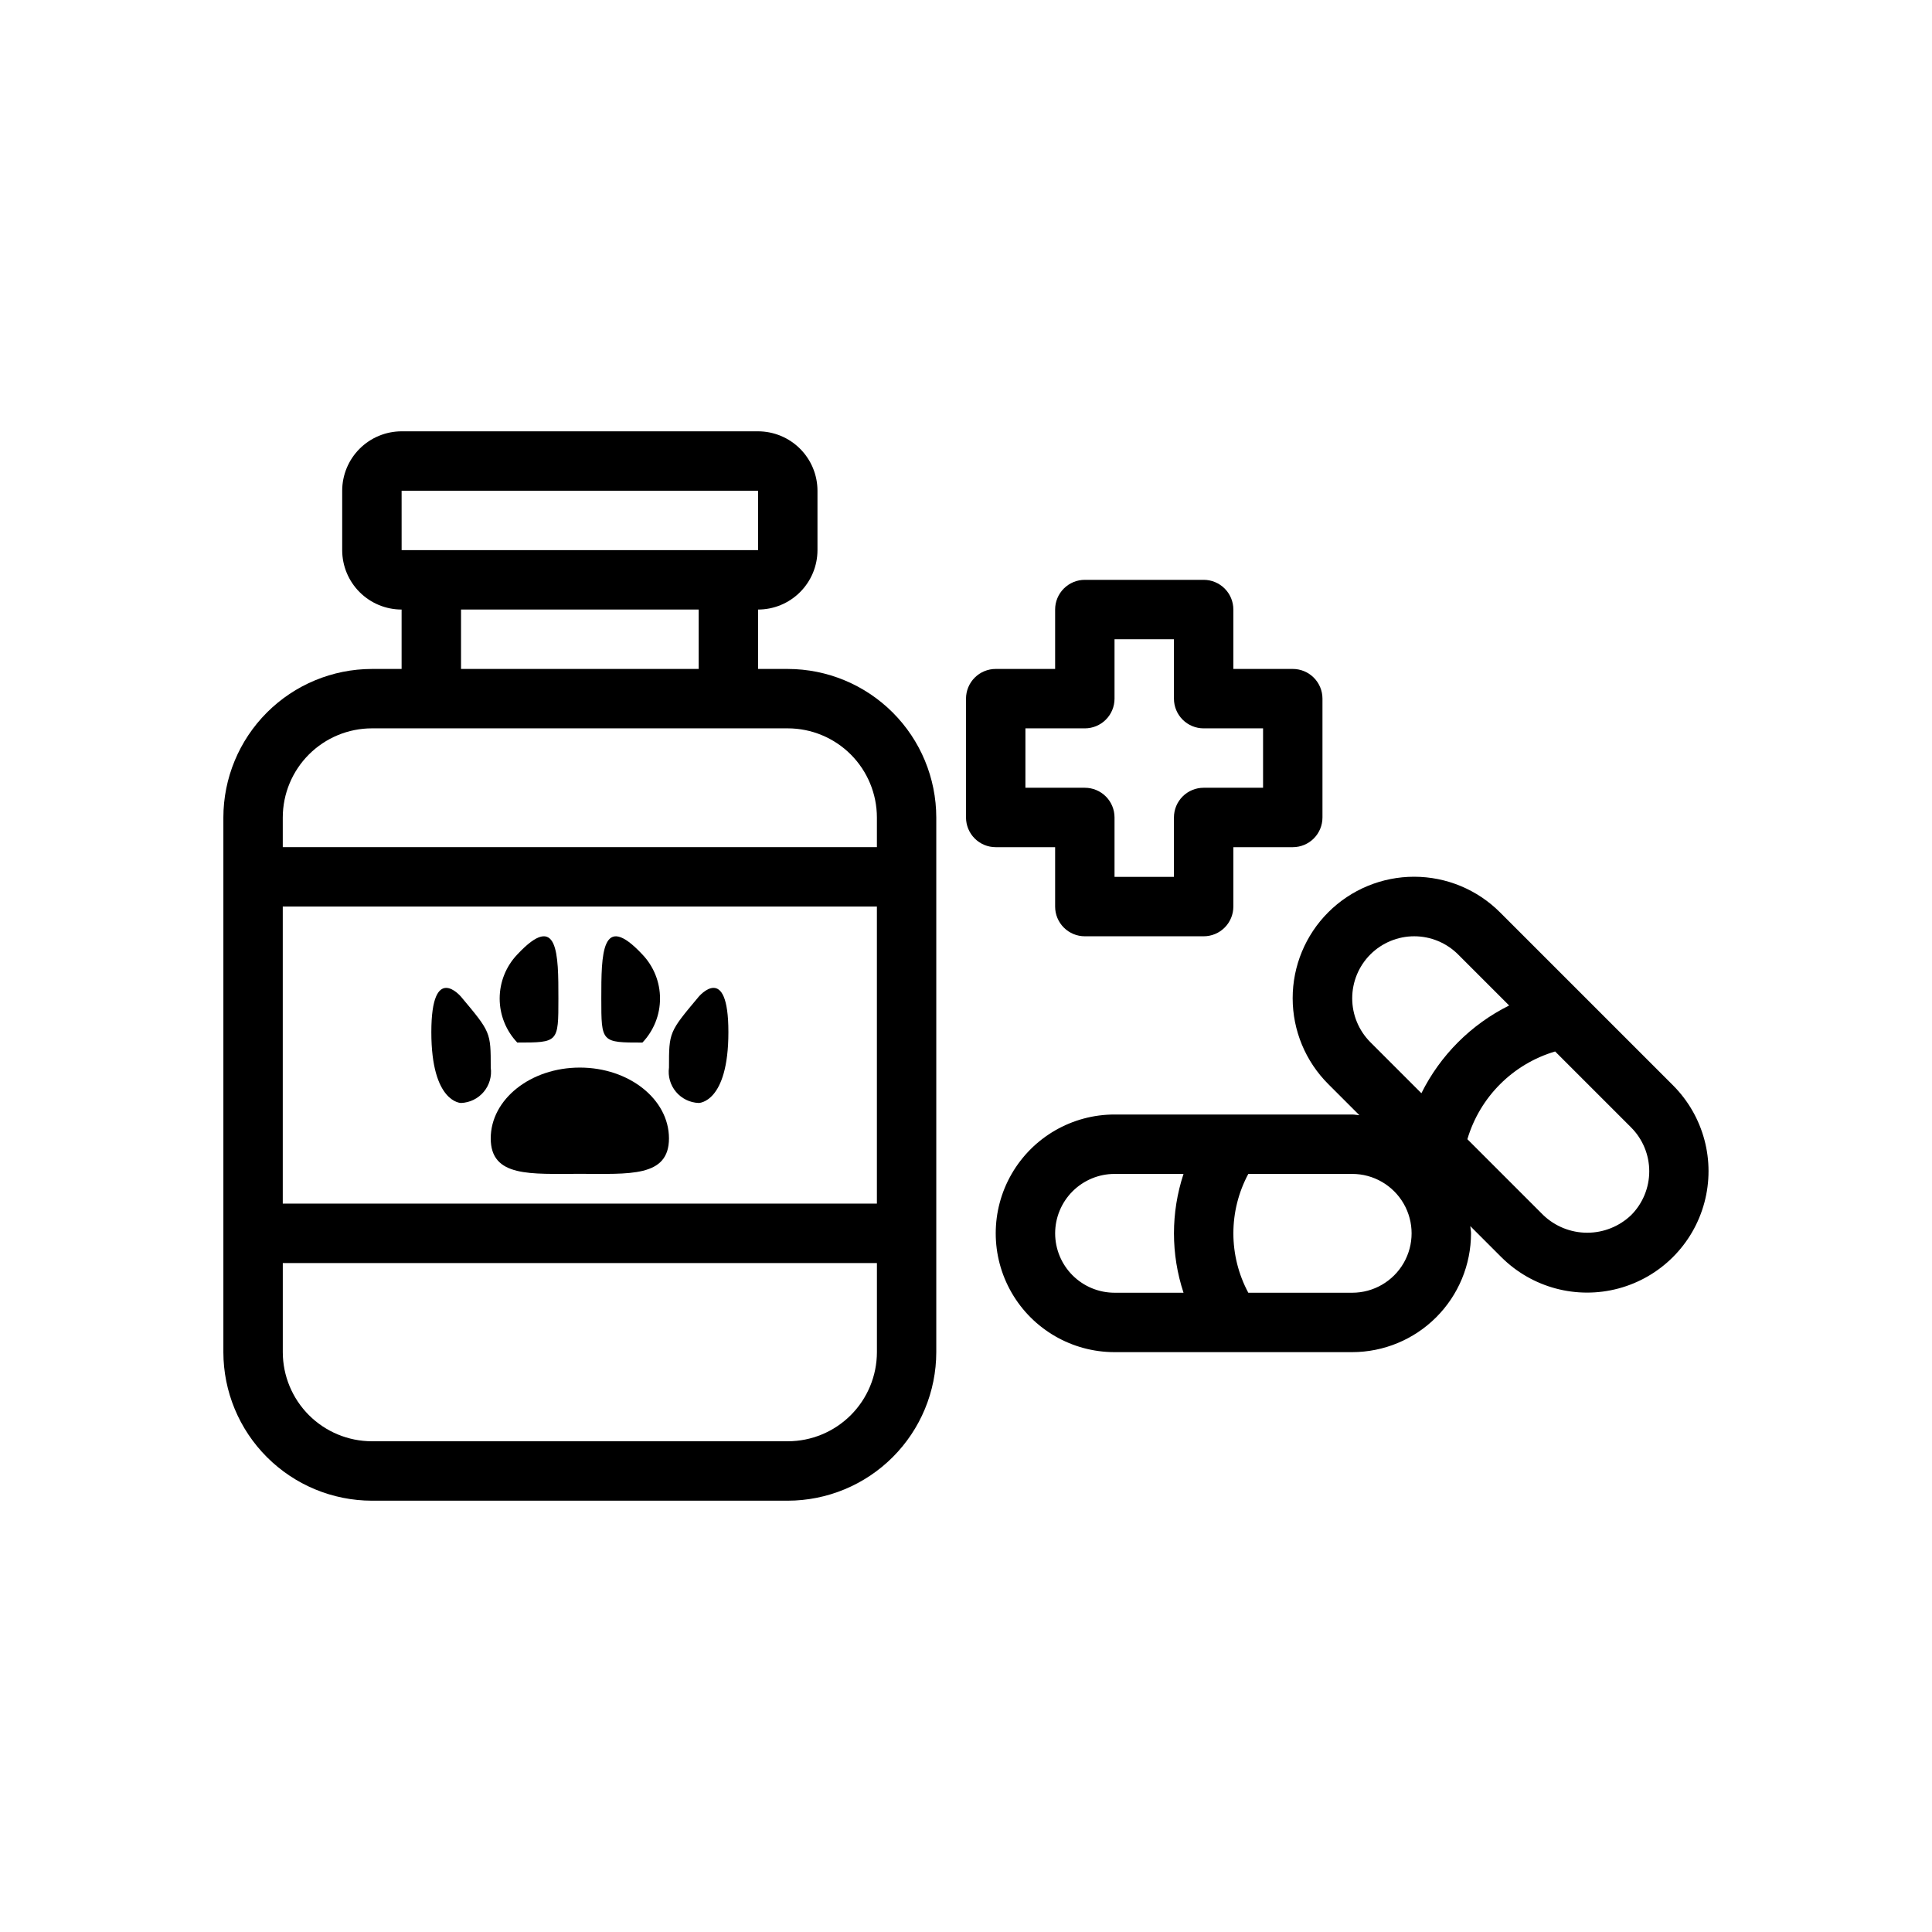
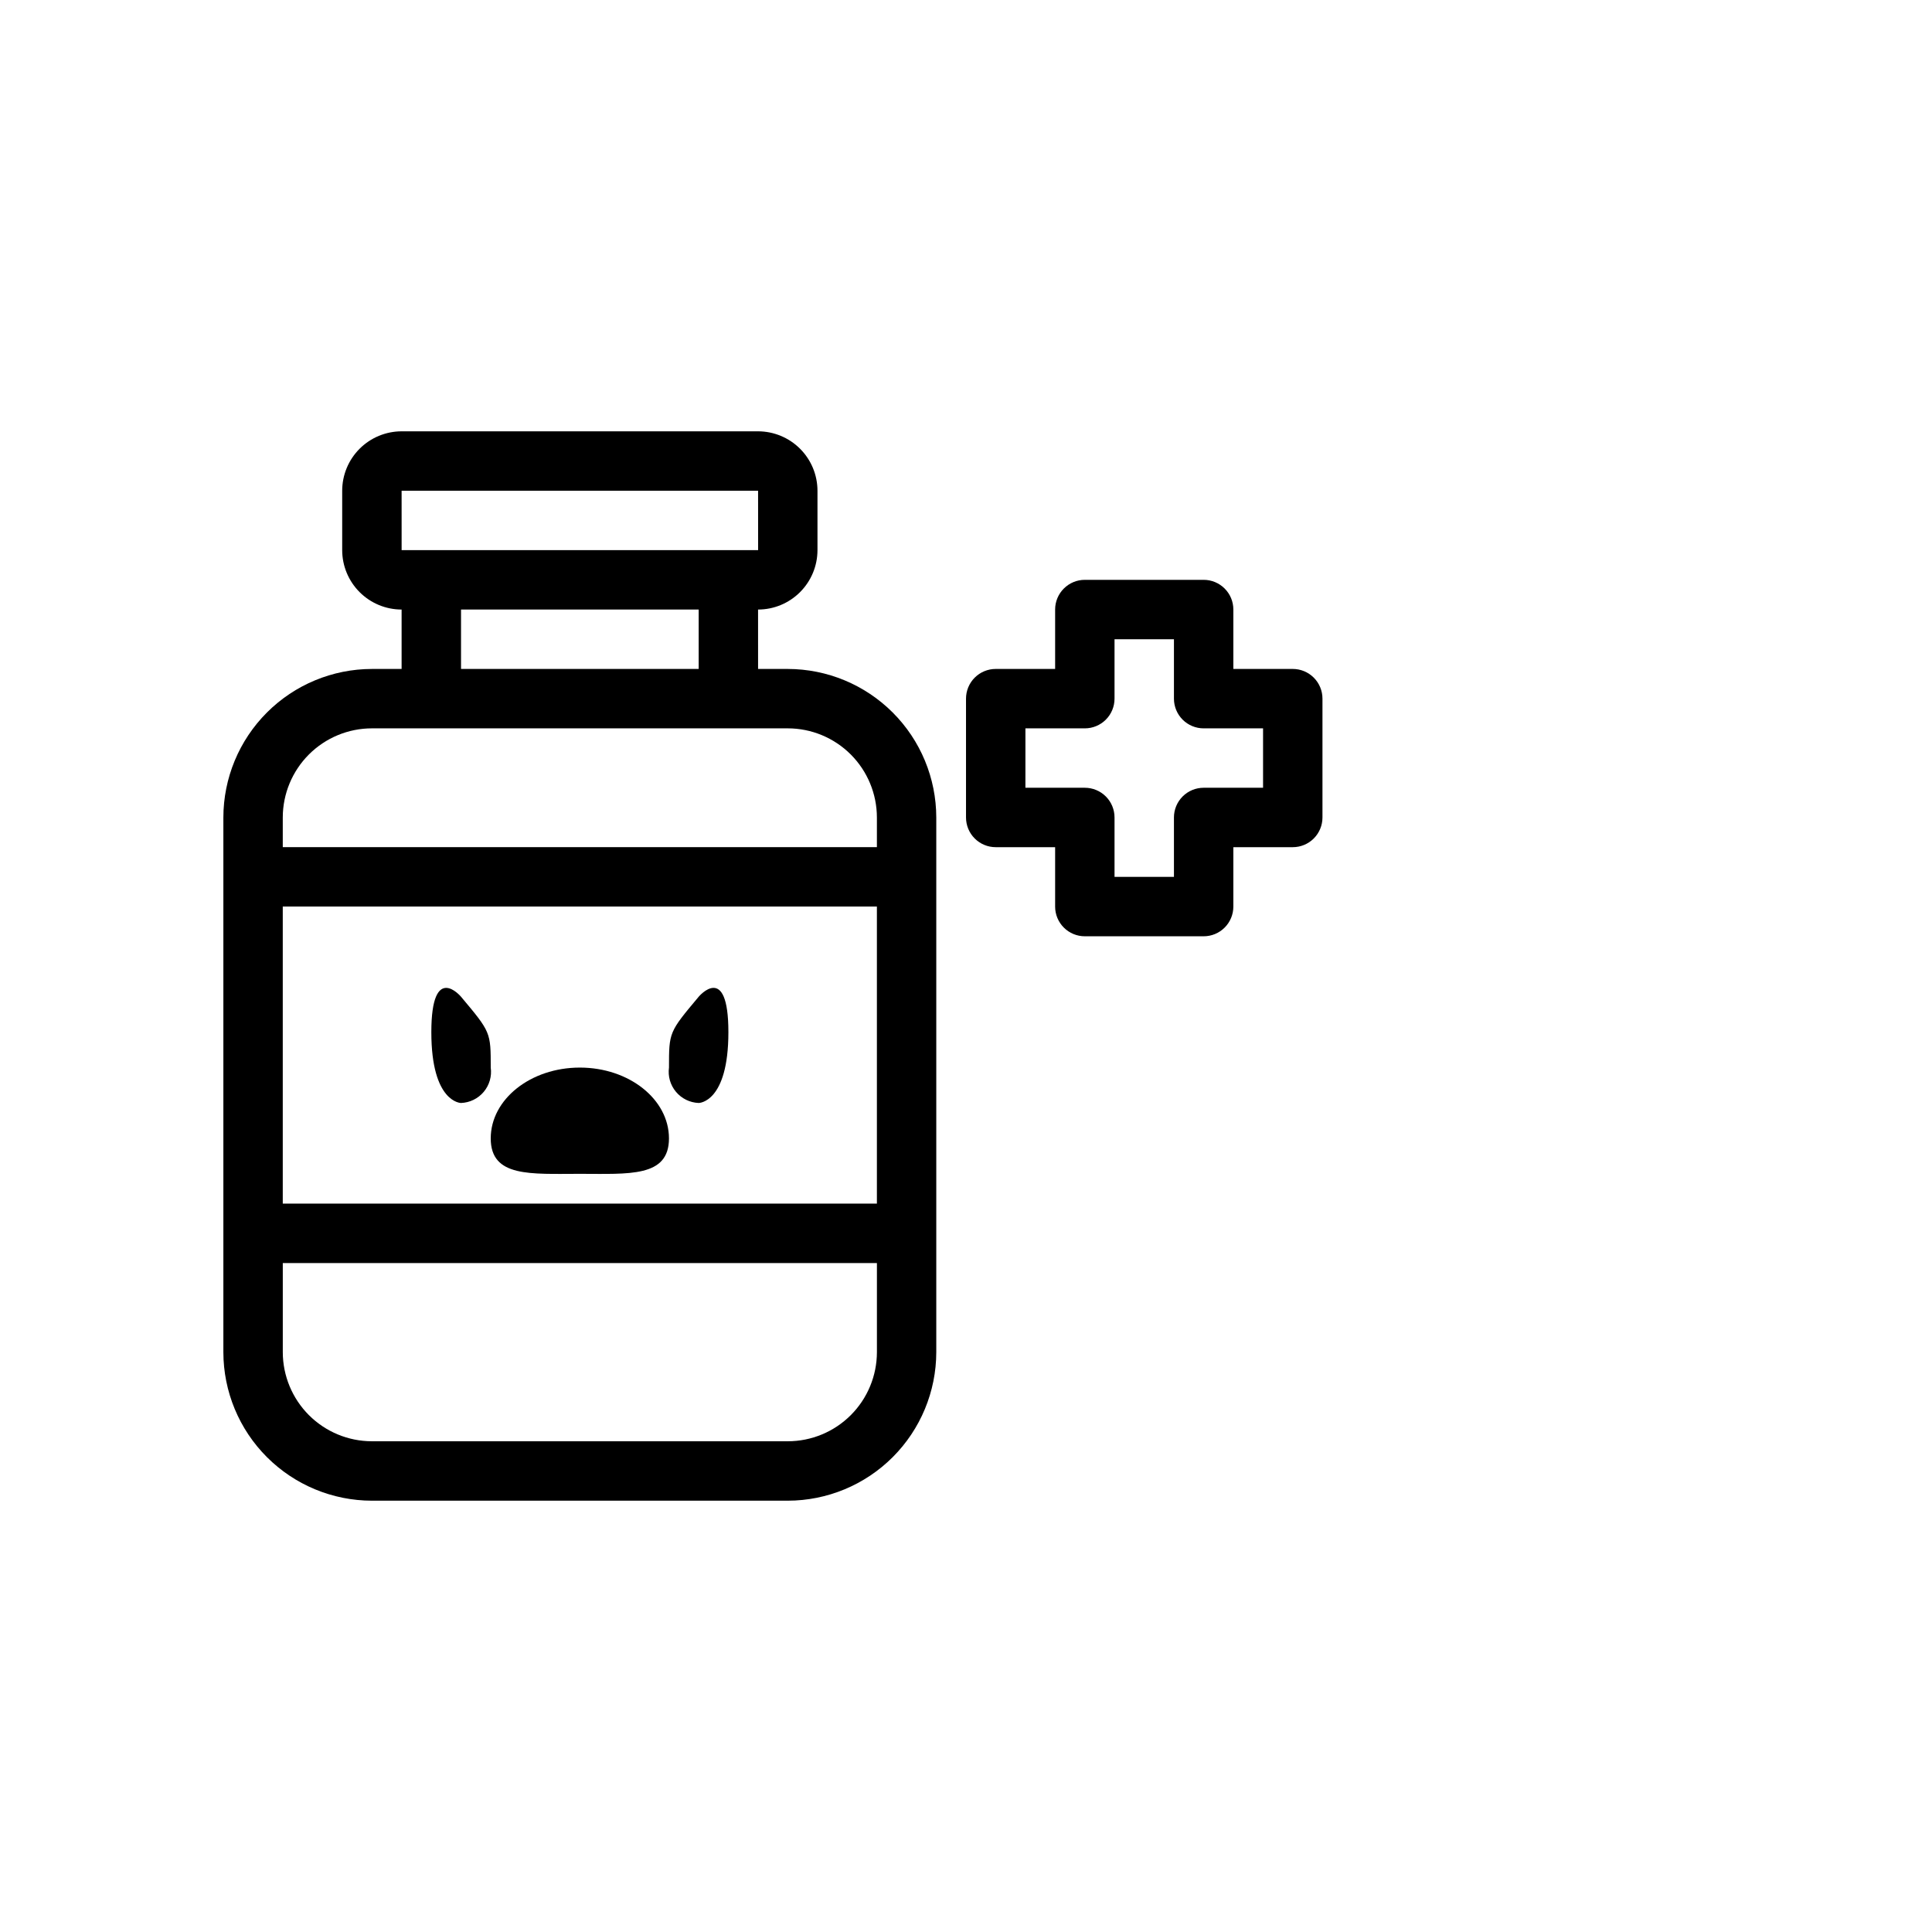
<svg xmlns="http://www.w3.org/2000/svg" fill="#000000" width="800px" height="800px" version="1.1" viewBox="144 144 512 512">
  <g>
    <path d="m352.77 321.28h-7.871l-0.004-15.742c4.176-0.004 8.18-1.664 11.129-4.617 2.953-2.953 4.613-6.953 4.617-11.129v-15.742c-0.004-4.176-1.664-8.176-4.617-11.129-2.949-2.949-6.953-4.609-11.129-4.617h-94.465c-4.176 0.008-8.18 1.668-11.129 4.617-2.953 2.953-4.613 6.953-4.617 11.129v15.742c0.004 4.176 1.664 8.176 4.617 11.129 2.949 2.953 6.953 4.613 11.129 4.617v15.742h-7.875c-10.434 0.012-20.438 4.164-27.816 11.543-7.379 7.379-11.531 17.383-11.543 27.816v141.7c0.012 10.434 4.164 20.438 11.543 27.816 7.379 7.379 17.383 11.531 27.816 11.543h110.21c10.434-0.012 20.438-4.164 27.816-11.543s11.531-17.383 11.543-27.816v-141.7c-0.012-10.434-4.164-20.438-11.543-27.816-7.379-7.379-17.383-11.531-27.816-11.543zm0 204.67h-110.21c-6.262-0.004-12.262-2.496-16.691-6.922-4.426-4.43-6.918-10.43-6.926-16.691v-23.617h157.45v23.617c-0.008 6.262-2.5 12.262-6.926 16.691-4.43 4.426-10.43 6.918-16.691 6.922zm-110.21-188.93h110.21c6.262 0.004 12.262 2.496 16.691 6.922 4.426 4.43 6.918 10.434 6.926 16.691v7.871l-157.45 0.004v-7.875c0.008-6.258 2.5-12.262 6.926-16.691 4.43-4.426 10.43-6.918 16.691-6.922zm7.871-62.977h94.469l0.008 15.742h-94.473zm15.746 31.488h62.98v15.742h-62.98zm110.21 78.719v78.723h-157.45v-78.723z" />
    <path d="m274.05 445.69c0 10.367 10.574 9.387 23.617 9.387s23.617 0.98 23.617-9.387c-0.004-10.367-10.574-18.77-23.621-18.77-13.043 0-23.613 8.402-23.613 18.77z" />
-     <path d="m291.98 408.62c0-11.664 0-23.328-10.898-11.664-2.996 3.144-4.664 7.32-4.664 11.664 0 4.34 1.668 8.516 4.664 11.664 10.898 0 10.898 0 10.898-11.664z" />
-     <path d="m314.25 420.29c2.996-3.148 4.664-7.324 4.664-11.664 0-4.344-1.668-8.52-4.664-11.664-10.898-11.664-10.898 0-10.898 11.664 0 11.664 0 11.664 10.898 11.664z" />
+     <path d="m291.98 408.62z" />
    <path d="m266.18 436.3c2.332-0.09 4.516-1.16 6.016-2.949 1.5-1.785 2.176-4.125 1.855-6.434 0-9.387 0-9.387-7.871-18.77 0 0-7.871-9.387-7.871 9.387 0 18.766 7.871 18.766 7.871 18.766z" />
    <path d="m329.16 436.3s7.871 0 7.871-18.77c0-18.77-7.871-9.387-7.871-9.387-7.871 9.387-7.871 9.387-7.871 18.77v0.004c-0.32 2.309 0.355 4.648 1.855 6.434 1.5 1.789 3.684 2.859 6.016 2.949z" />
-     <path d="m587.39 431.65-45.844-45.84c-6.031-6.051-14.223-9.457-22.766-9.465-8.547-0.008-16.742 3.383-22.785 9.426-6.039 6.039-9.434 14.234-9.426 22.781 0.004 8.543 3.406 16.734 9.457 22.766l8.23 8.23c-0.645-0.039-1.258-0.191-1.91-0.191h-62.98c-11.25 0-21.645 6-27.27 15.742-5.625 9.742-5.625 21.746 0 31.488 5.625 9.742 16.02 15.746 27.27 15.746h62.98c8.348-0.012 16.352-3.328 22.254-9.234 5.906-5.902 9.227-13.906 9.234-22.254 0-0.656-0.152-1.266-0.191-1.91l8.227 8.227v-0.004c8.133 8.113 19.973 11.273 31.066 8.297 11.094-2.977 19.762-11.641 22.738-22.734 2.981-11.094-0.176-22.934-8.285-31.07zm-11.133 34.379c-3.133 2.988-7.297 4.656-11.629 4.656-4.332 0-8.496-1.668-11.629-4.656l-20.129-20.129c3.312-11.188 12.066-19.938 23.254-23.25l20.133 20.129v0.004c3.078 3.082 4.809 7.262 4.809 11.621s-1.73 8.539-4.809 11.625zm-73.91 20.559h-27.535c-5.273-9.832-5.273-21.656 0.004-31.488h27.531c5.625 0 10.82 3 13.633 7.875 2.812 4.871 2.812 10.871 0 15.742s-8.008 7.871-13.633 7.871zm-78.723-15.742c0.004-4.176 1.664-8.176 4.613-11.129 2.953-2.949 6.957-4.613 11.129-4.617h18.281c-3.379 10.227-3.379 21.266 0 31.488h-18.281c-4.172-0.004-8.176-1.664-11.129-4.617-2.949-2.949-4.609-6.953-4.613-11.125zm83.535-73.902v-0.004c3.082-3.082 7.266-4.816 11.625-4.816 4.363 0 8.547 1.734 11.629 4.816l13.527 13.527c-10.078 5.008-18.246 13.172-23.254 23.25l-13.527-13.527c-3.082-3.086-4.809-7.266-4.809-11.625s1.727-8.539 4.809-11.625z" />
    <path d="m423.62 368.51v15.742c-0.004 2.09 0.828 4.09 2.305 5.566 1.477 1.477 3.477 2.309 5.566 2.305h31.488c2.09 0.004 4.09-0.828 5.566-2.305 1.477-1.477 2.305-3.477 2.305-5.566v-15.742h15.746c2.086 0 4.09-0.828 5.566-2.305 1.477-1.477 2.305-3.481 2.305-5.57v-31.488c0-2.086-0.828-4.09-2.305-5.566-1.477-1.477-3.481-2.305-5.566-2.305h-15.746v-15.742c0.004-2.09-0.828-4.09-2.305-5.566-1.477-1.477-3.477-2.309-5.566-2.305h-31.488c-2.09-0.004-4.09 0.828-5.566 2.305-1.477 1.477-2.309 3.477-2.305 5.566v15.742h-15.746c-2.09 0-4.09 0.828-5.566 2.305-1.477 1.477-2.305 3.481-2.305 5.566v31.488c0 2.09 0.828 4.094 2.305 5.57 1.477 1.477 3.477 2.305 5.566 2.305zm-7.871-31.488h15.746-0.004c2.086 0 4.09-0.828 5.566-2.305s2.305-3.481 2.305-5.57v-15.742h15.746v15.742c0 2.09 0.828 4.094 2.305 5.57 1.477 1.477 3.481 2.305 5.566 2.305h15.746v15.742h-15.746c-2.086 0-4.09 0.828-5.566 2.305-1.477 1.477-2.305 3.481-2.305 5.566v15.742l-15.746 0.004v-15.746c0-2.086-0.828-4.09-2.305-5.566-1.477-1.477-3.481-2.305-5.566-2.305h-15.746z" />
  </g>
</svg>